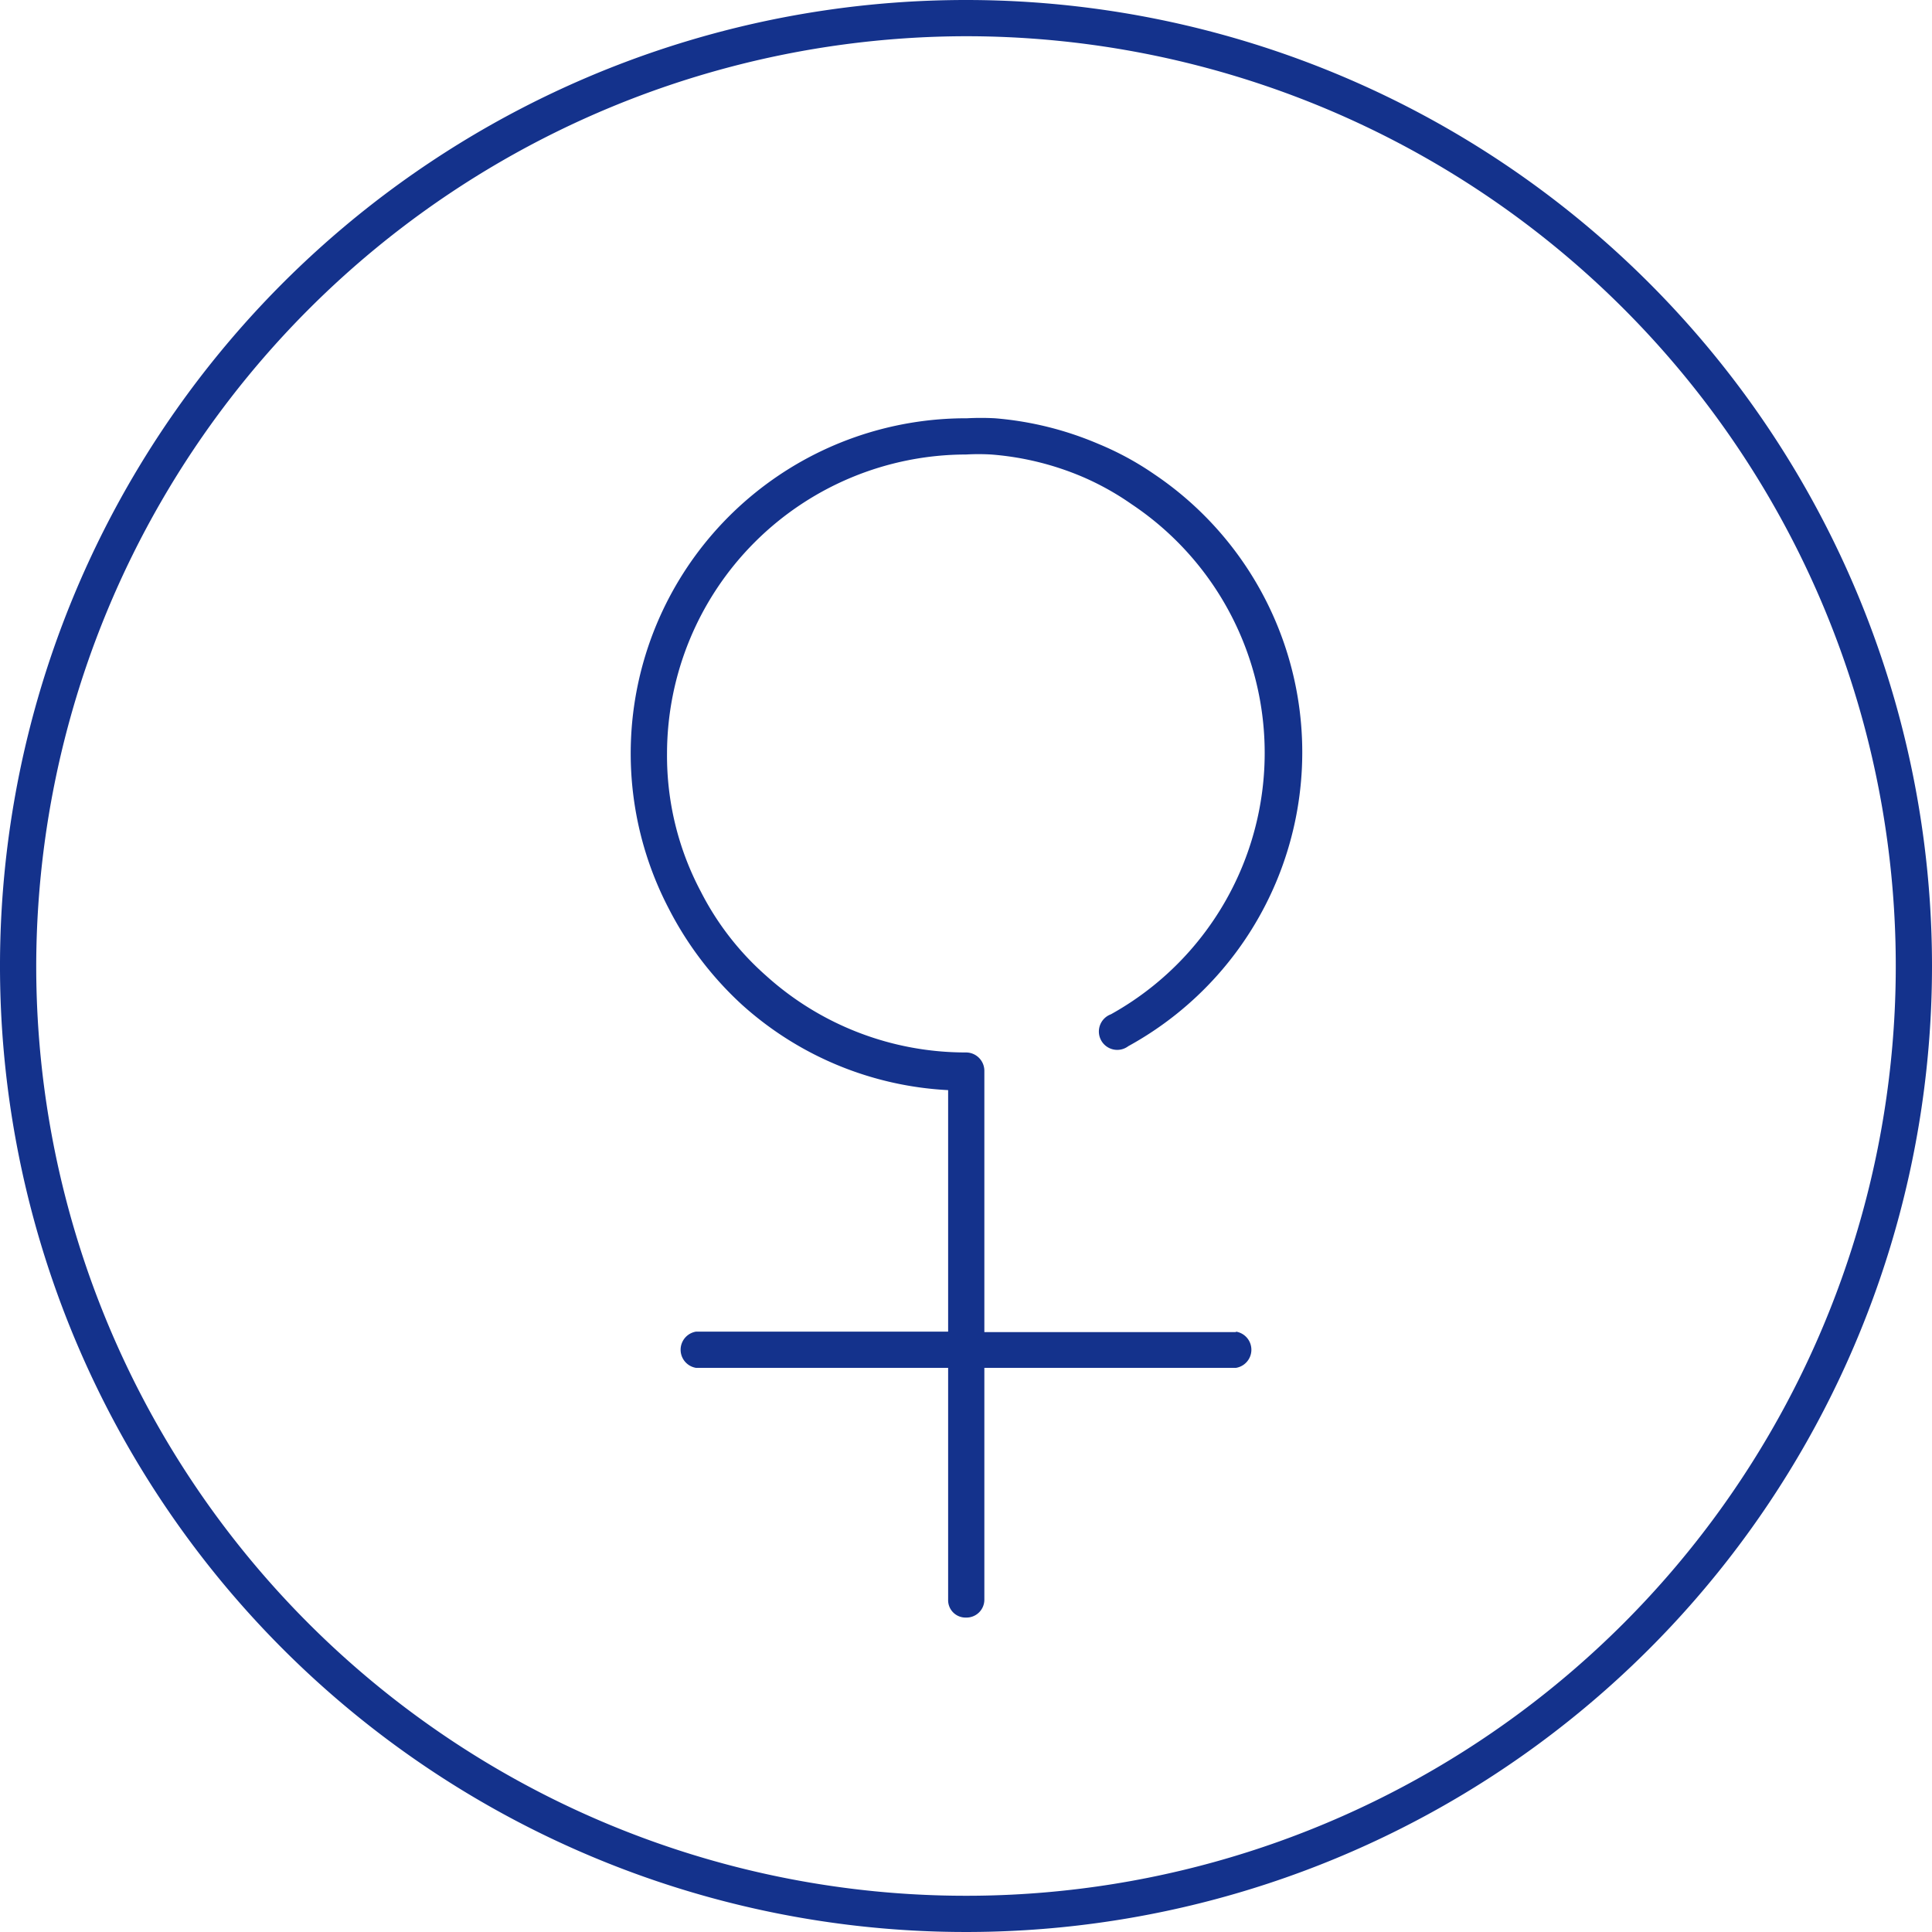
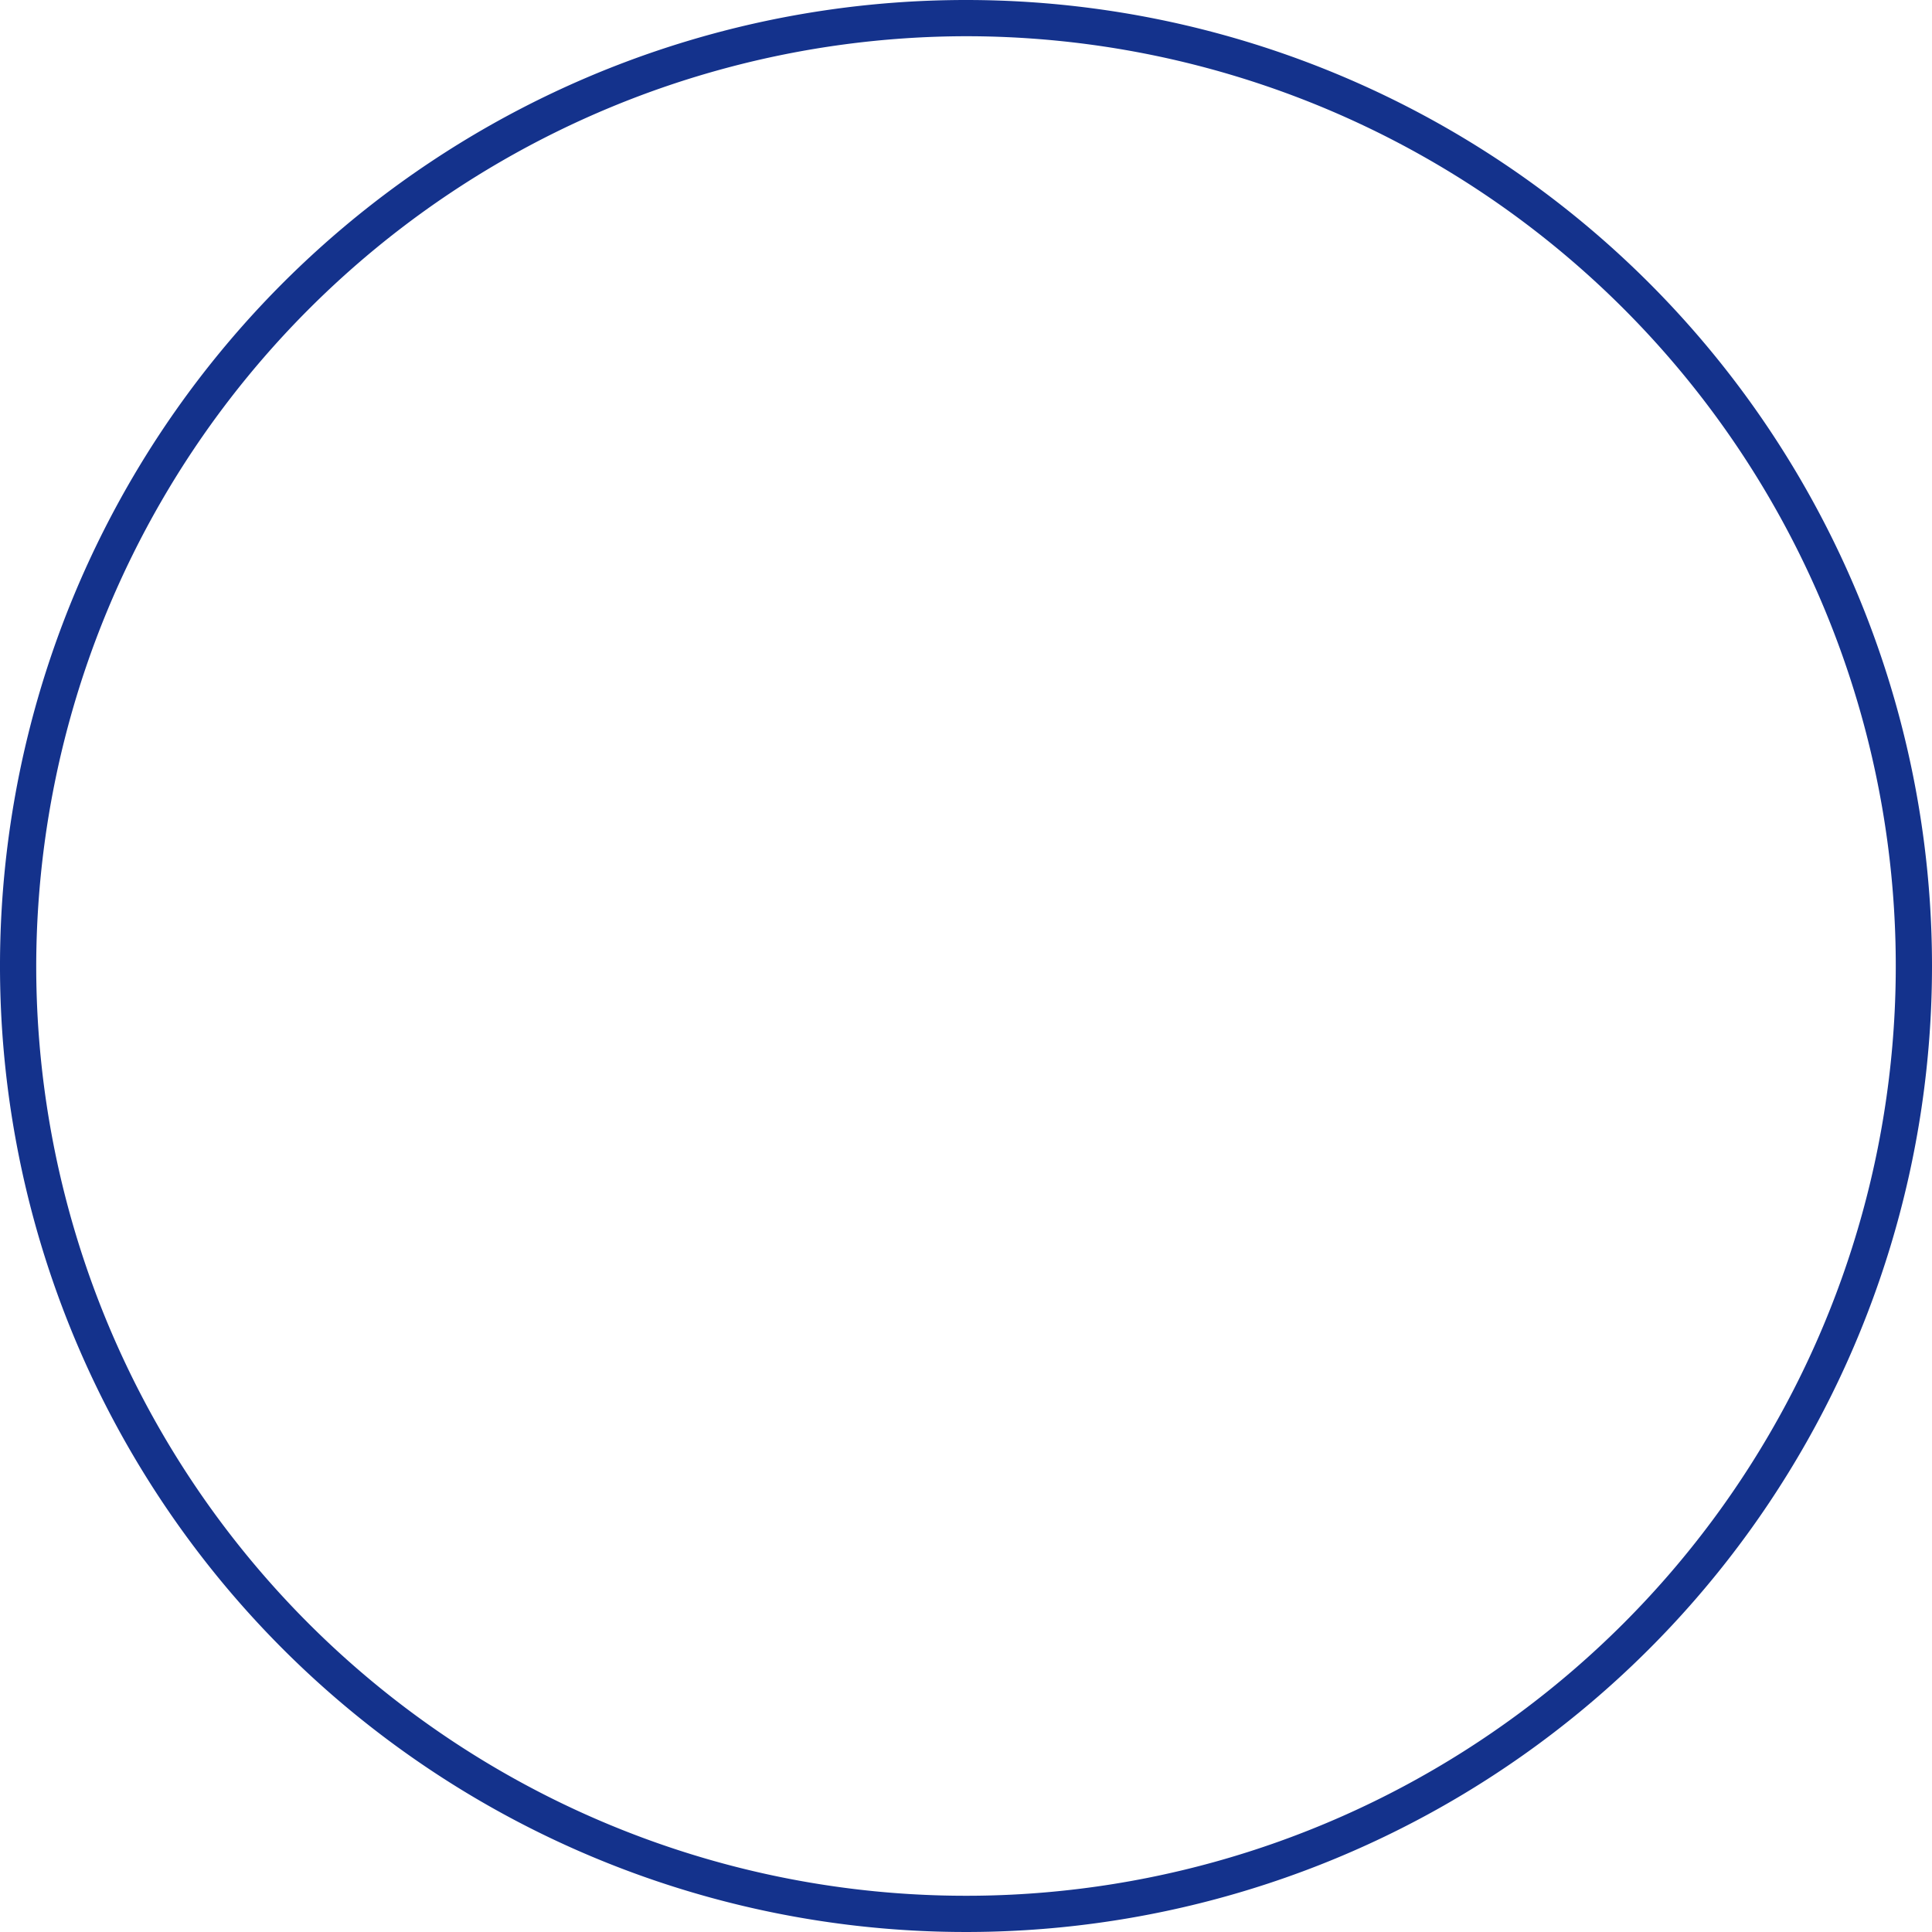
<svg xmlns="http://www.w3.org/2000/svg" viewBox="0 0 40 40">
  <defs>
    <style>.cls-1{fill:#14328c;}</style>
  </defs>
  <g id="Grafik">
    <path class="cls-1" d="M20,.75A19.25,19.25,0,1,1,.75,20,19.28,19.28,0,0,1,20,.75M20,0A20,20,0,1,0,40,20,20,20,0,0,0,20,0Z" />
-     <path class="cls-1" d="M25.59,27.58H20.38V22.17a.38.38,0,0,0-.38-.38,6.16,6.16,0,0,1-4.14-1.59,5.87,5.87,0,0,1-1.35-1.74,6,6,0,0,1-.7-2.86A6.2,6.2,0,0,1,20,9.41a4.53,4.53,0,0,1,.52,0,6,6,0,0,1,1.91.47,5.7,5.7,0,0,1,1,.56A6.19,6.19,0,0,1,23,21a.38.38,0,1,0,.36.66,6.94,6.94,0,0,0,.54-11.84,6.19,6.19,0,0,0-1.16-.63,6.86,6.86,0,0,0-2.14-.53,5.49,5.49,0,0,0-.58,0A6.94,6.94,0,0,0,13.84,18.8a7.08,7.08,0,0,0,1.52,2,6.9,6.9,0,0,0,4.27,1.77v5H14.41a.38.38,0,0,0,0,.75h5.22v4.8a.36.36,0,0,0,.37.37.37.37,0,0,0,.38-.37v-4.8h5.21a.38.38,0,0,0,0-.75Z" />
  </g>
</svg>